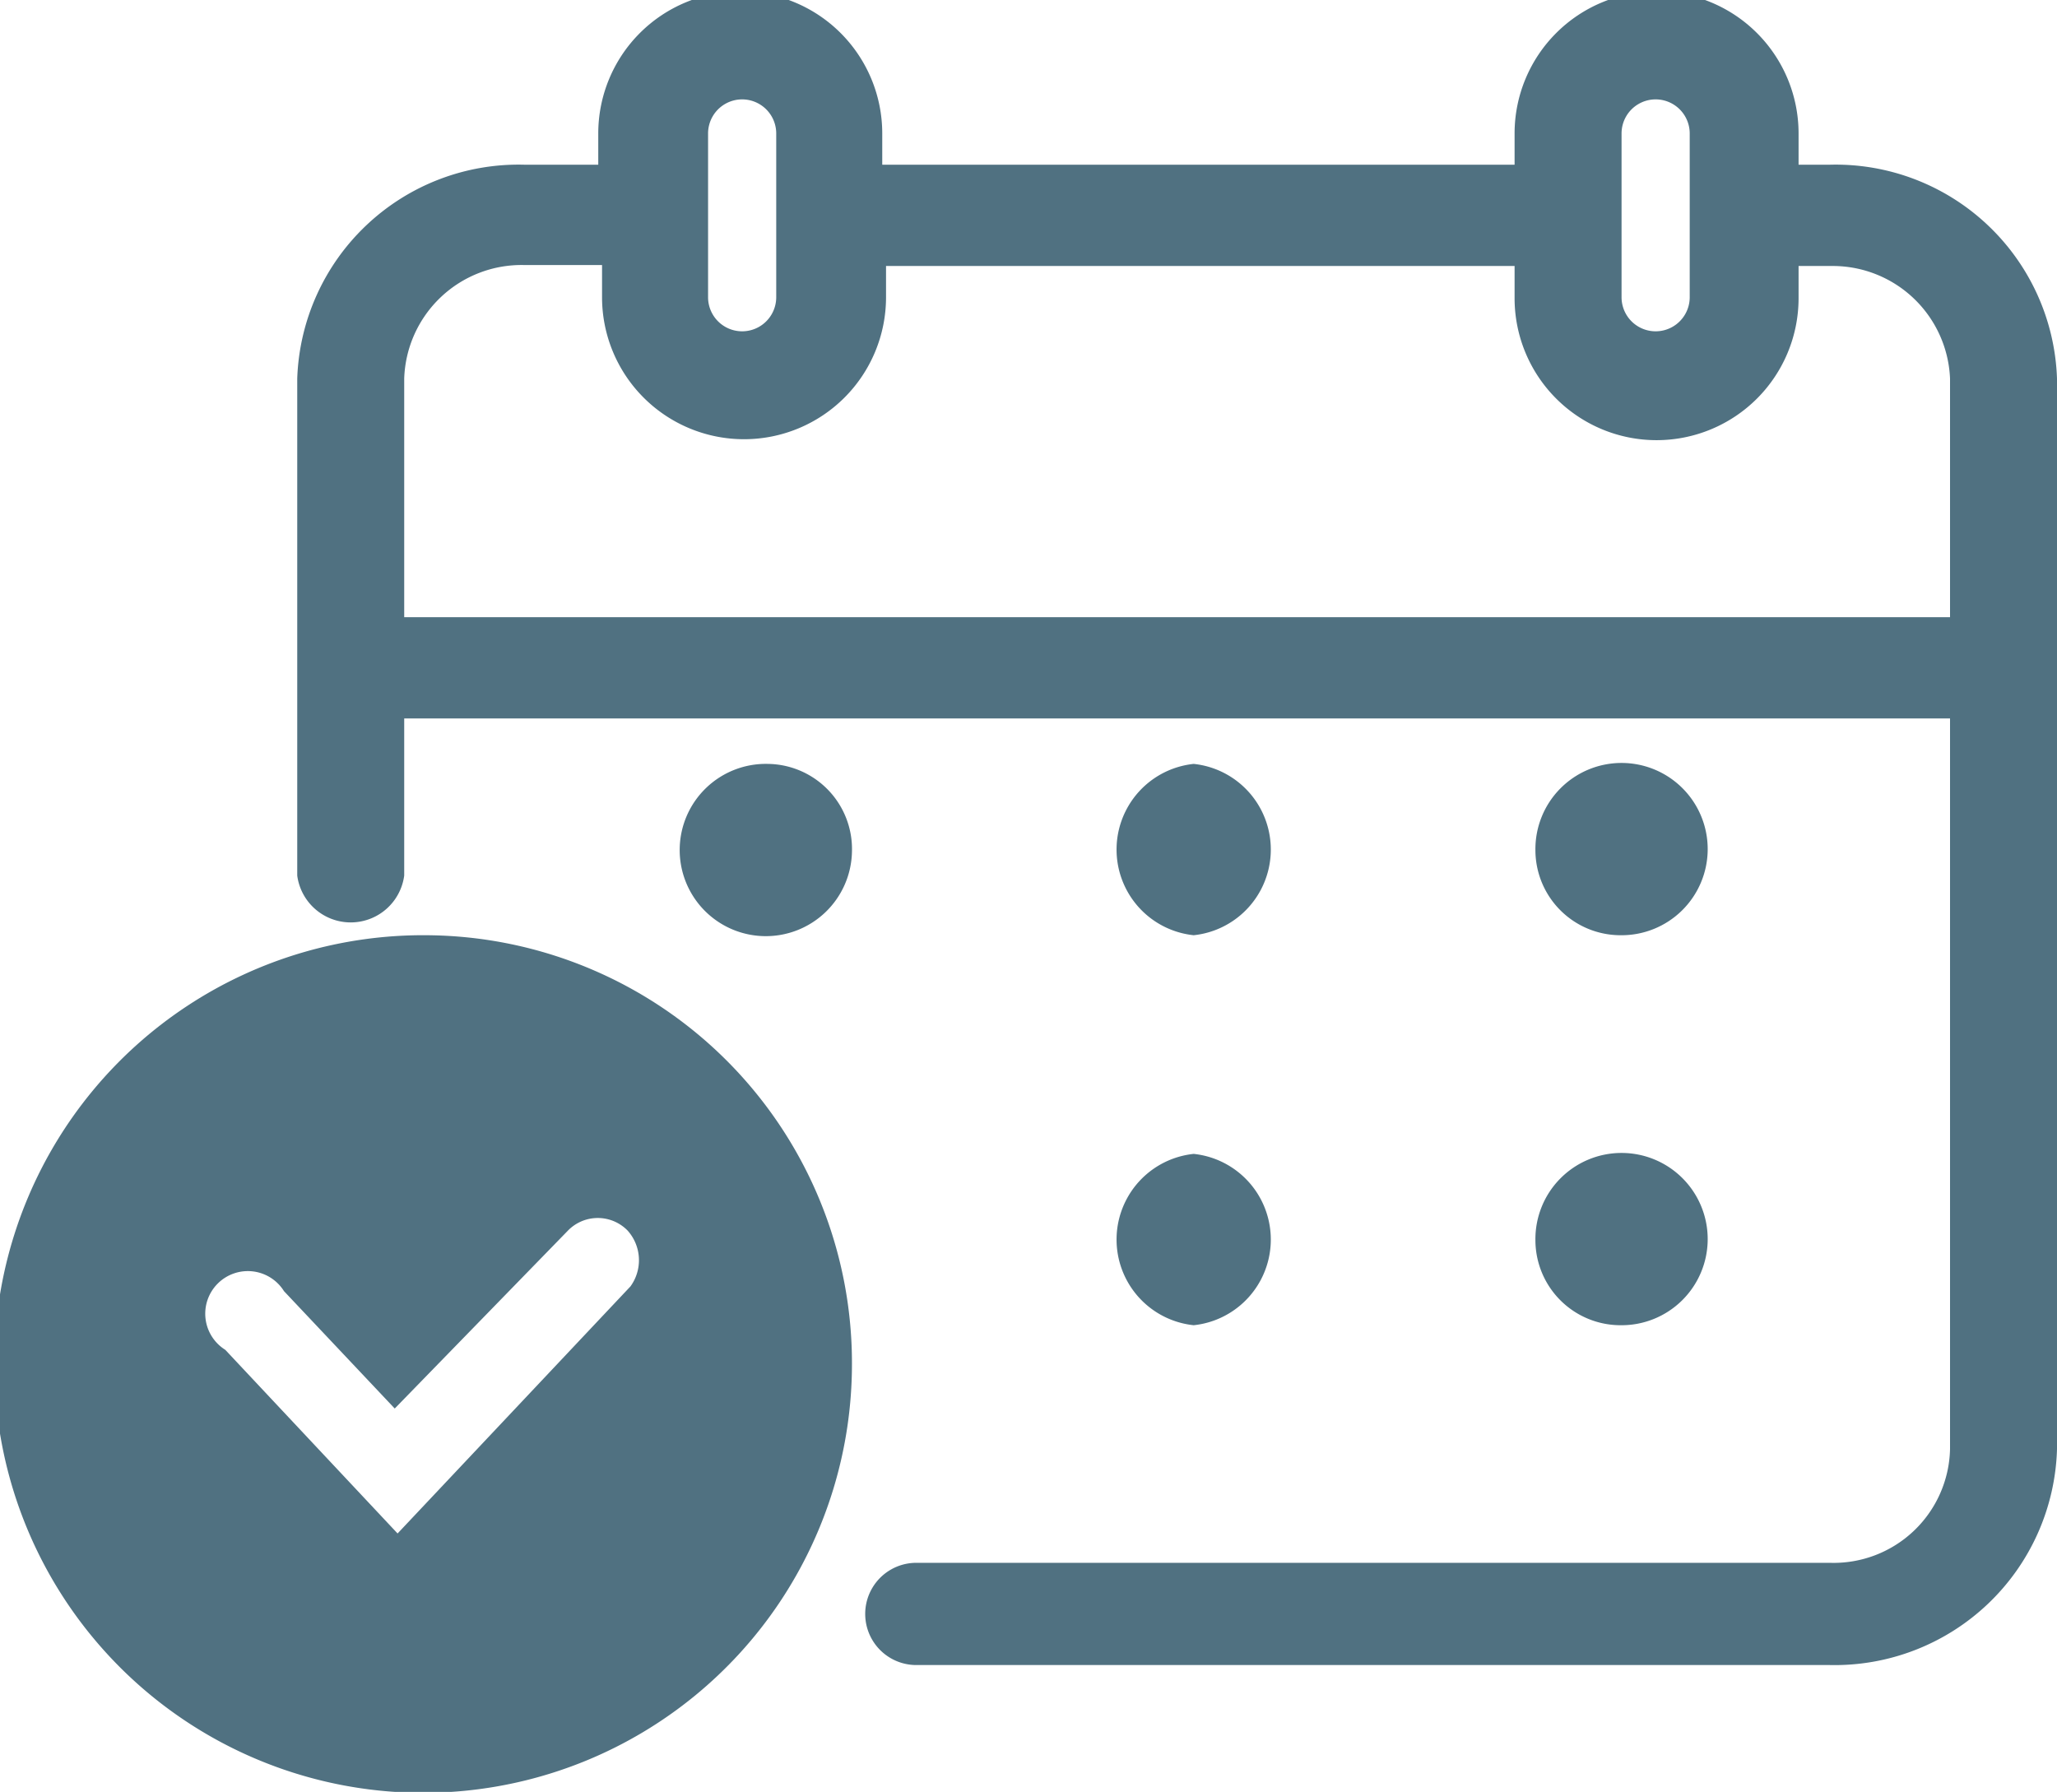
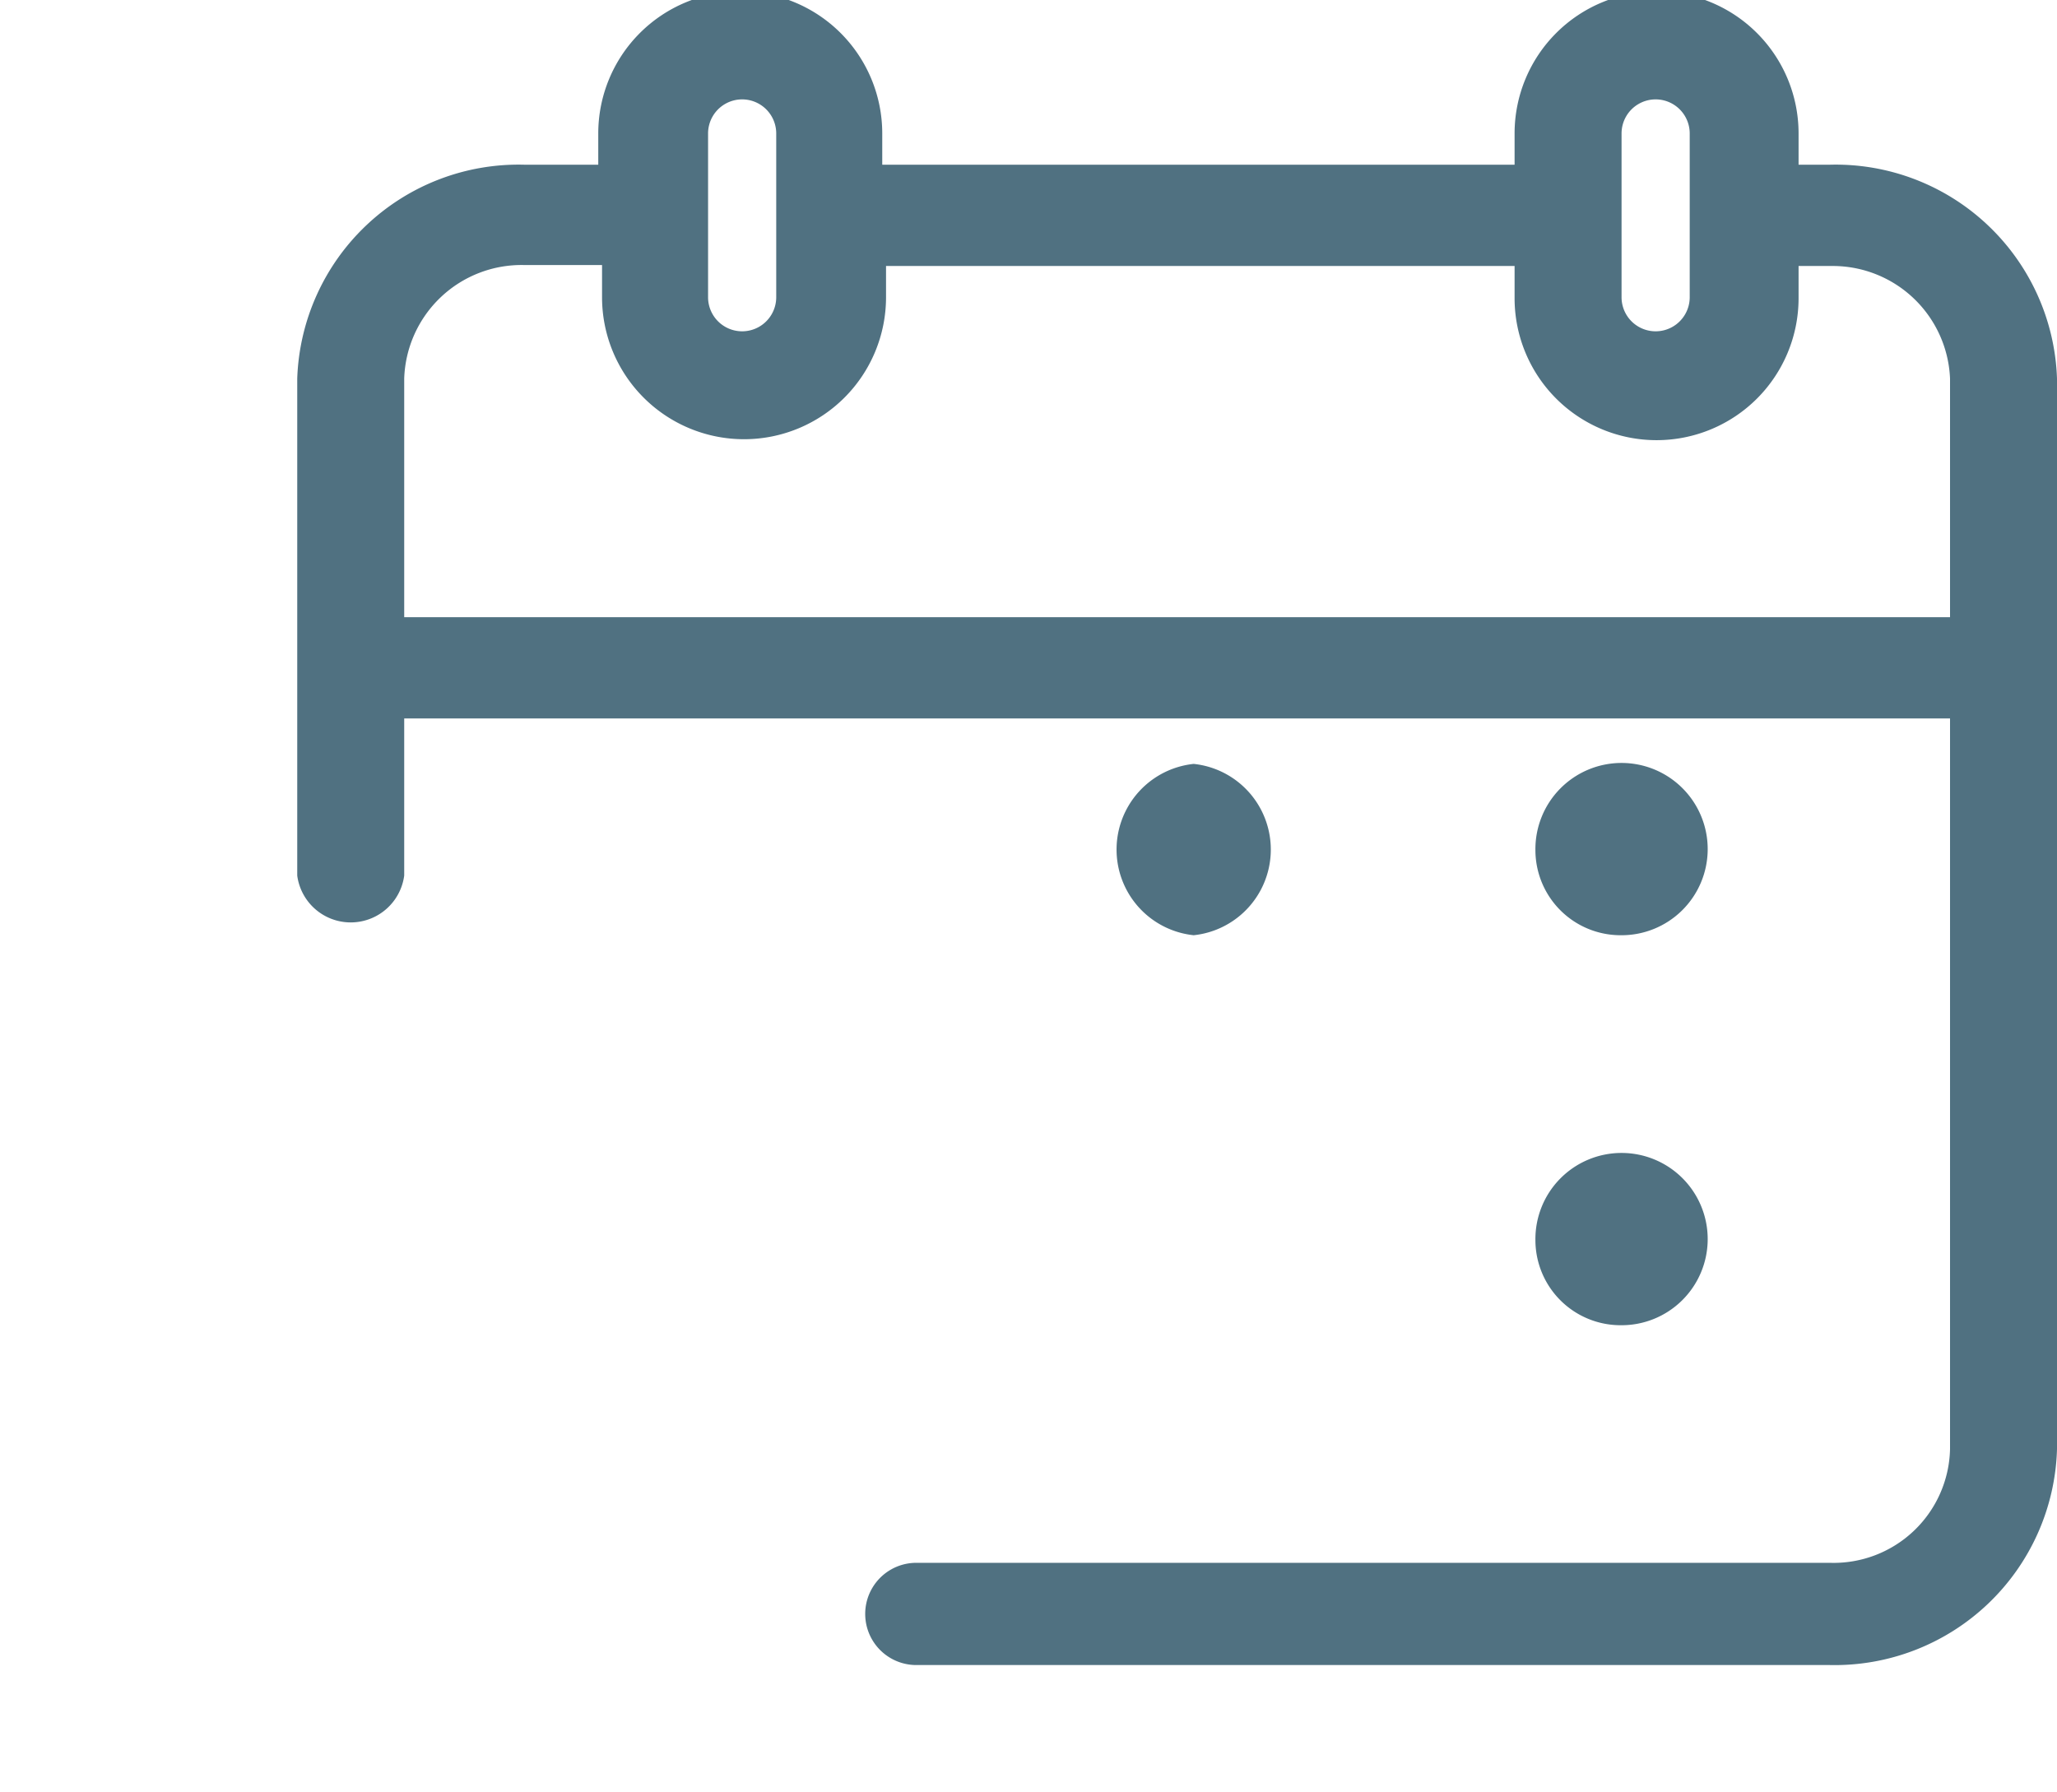
<svg xmlns="http://www.w3.org/2000/svg" viewBox="0 0 21.73 18.93">
  <defs>
    <style>.cls-1{fill:#507181;}</style>
  </defs>
  <title>events</title>
  <g id="Ebene_2" data-name="Ebene 2">
    <g id="Ebene_1-2" data-name="Ebene 1">
      <path class="cls-1" d="M19.33,1.74H19V1.41a1.48,1.48,0,0,0-3,0v.33H9.32V1.41a1.48,1.48,0,0,0-3,0v.33H5.54A2.34,2.34,0,0,0,3.14,4V9.25a.57.57,0,0,0,1.13,0V7.59H20.6v7.72a1.23,1.23,0,0,1-1.27,1.2H9.68a.54.54,0,1,0,0,1.08h9.65a2.35,2.35,0,0,0,2.4-2.28V4A2.34,2.34,0,0,0,19.33,1.74ZM4.27,4a1.24,1.24,0,0,1,1.27-1.2h.82v.34a1.48,1.48,0,0,0,3,0V2.81H16v.34a1.48,1.48,0,0,0,3,0V2.81h.36A1.24,1.24,0,0,1,20.6,4V6.52H4.27Zm13.58-.86a.36.36,0,0,1-.72,0V1.41a.36.36,0,0,1,.72,0Zm-9.65,0a.36.36,0,0,1-.72,0V1.41a.36.36,0,0,1,.72,0Z" />
      <path class="cls-1" d="M12.61,9.88a.91.91,0,0,0,0-1.81.91.91,0,0,0,0,1.81Z" />
-       <path class="cls-1" d="M8.11,8.07A.91.91,0,1,0,9,9,.9.9,0,0,0,8.11,8.07Z" />
+       <path class="cls-1" d="M8.11,8.07Z" />
      <path class="cls-1" d="M17.12,9.88a.91.91,0,1,0-.9-.9A.9.9,0,0,0,17.12,9.88Z" />
-       <path class="cls-1" d="M12.61,14a.91.91,0,0,0,0-1.81.91.91,0,0,0,0,1.81Z" />
      <path class="cls-1" d="M17.12,14a.91.91,0,1,0-.9-.9A.9.9,0,0,0,17.12,14Z" />
-       <path class="cls-1" d="M4.51,9.88A4.53,4.53,0,1,0,9,14.41,4.52,4.52,0,0,0,4.51,9.88Zm2.15,3.71L4.2,16.2,2.38,14.26A.45.45,0,1,1,3,13.64l1.17,1.24L6,13a.44.44,0,0,1,.63,0A.47.47,0,0,1,6.66,13.59Z" />
    </g>
  </g>
</svg>